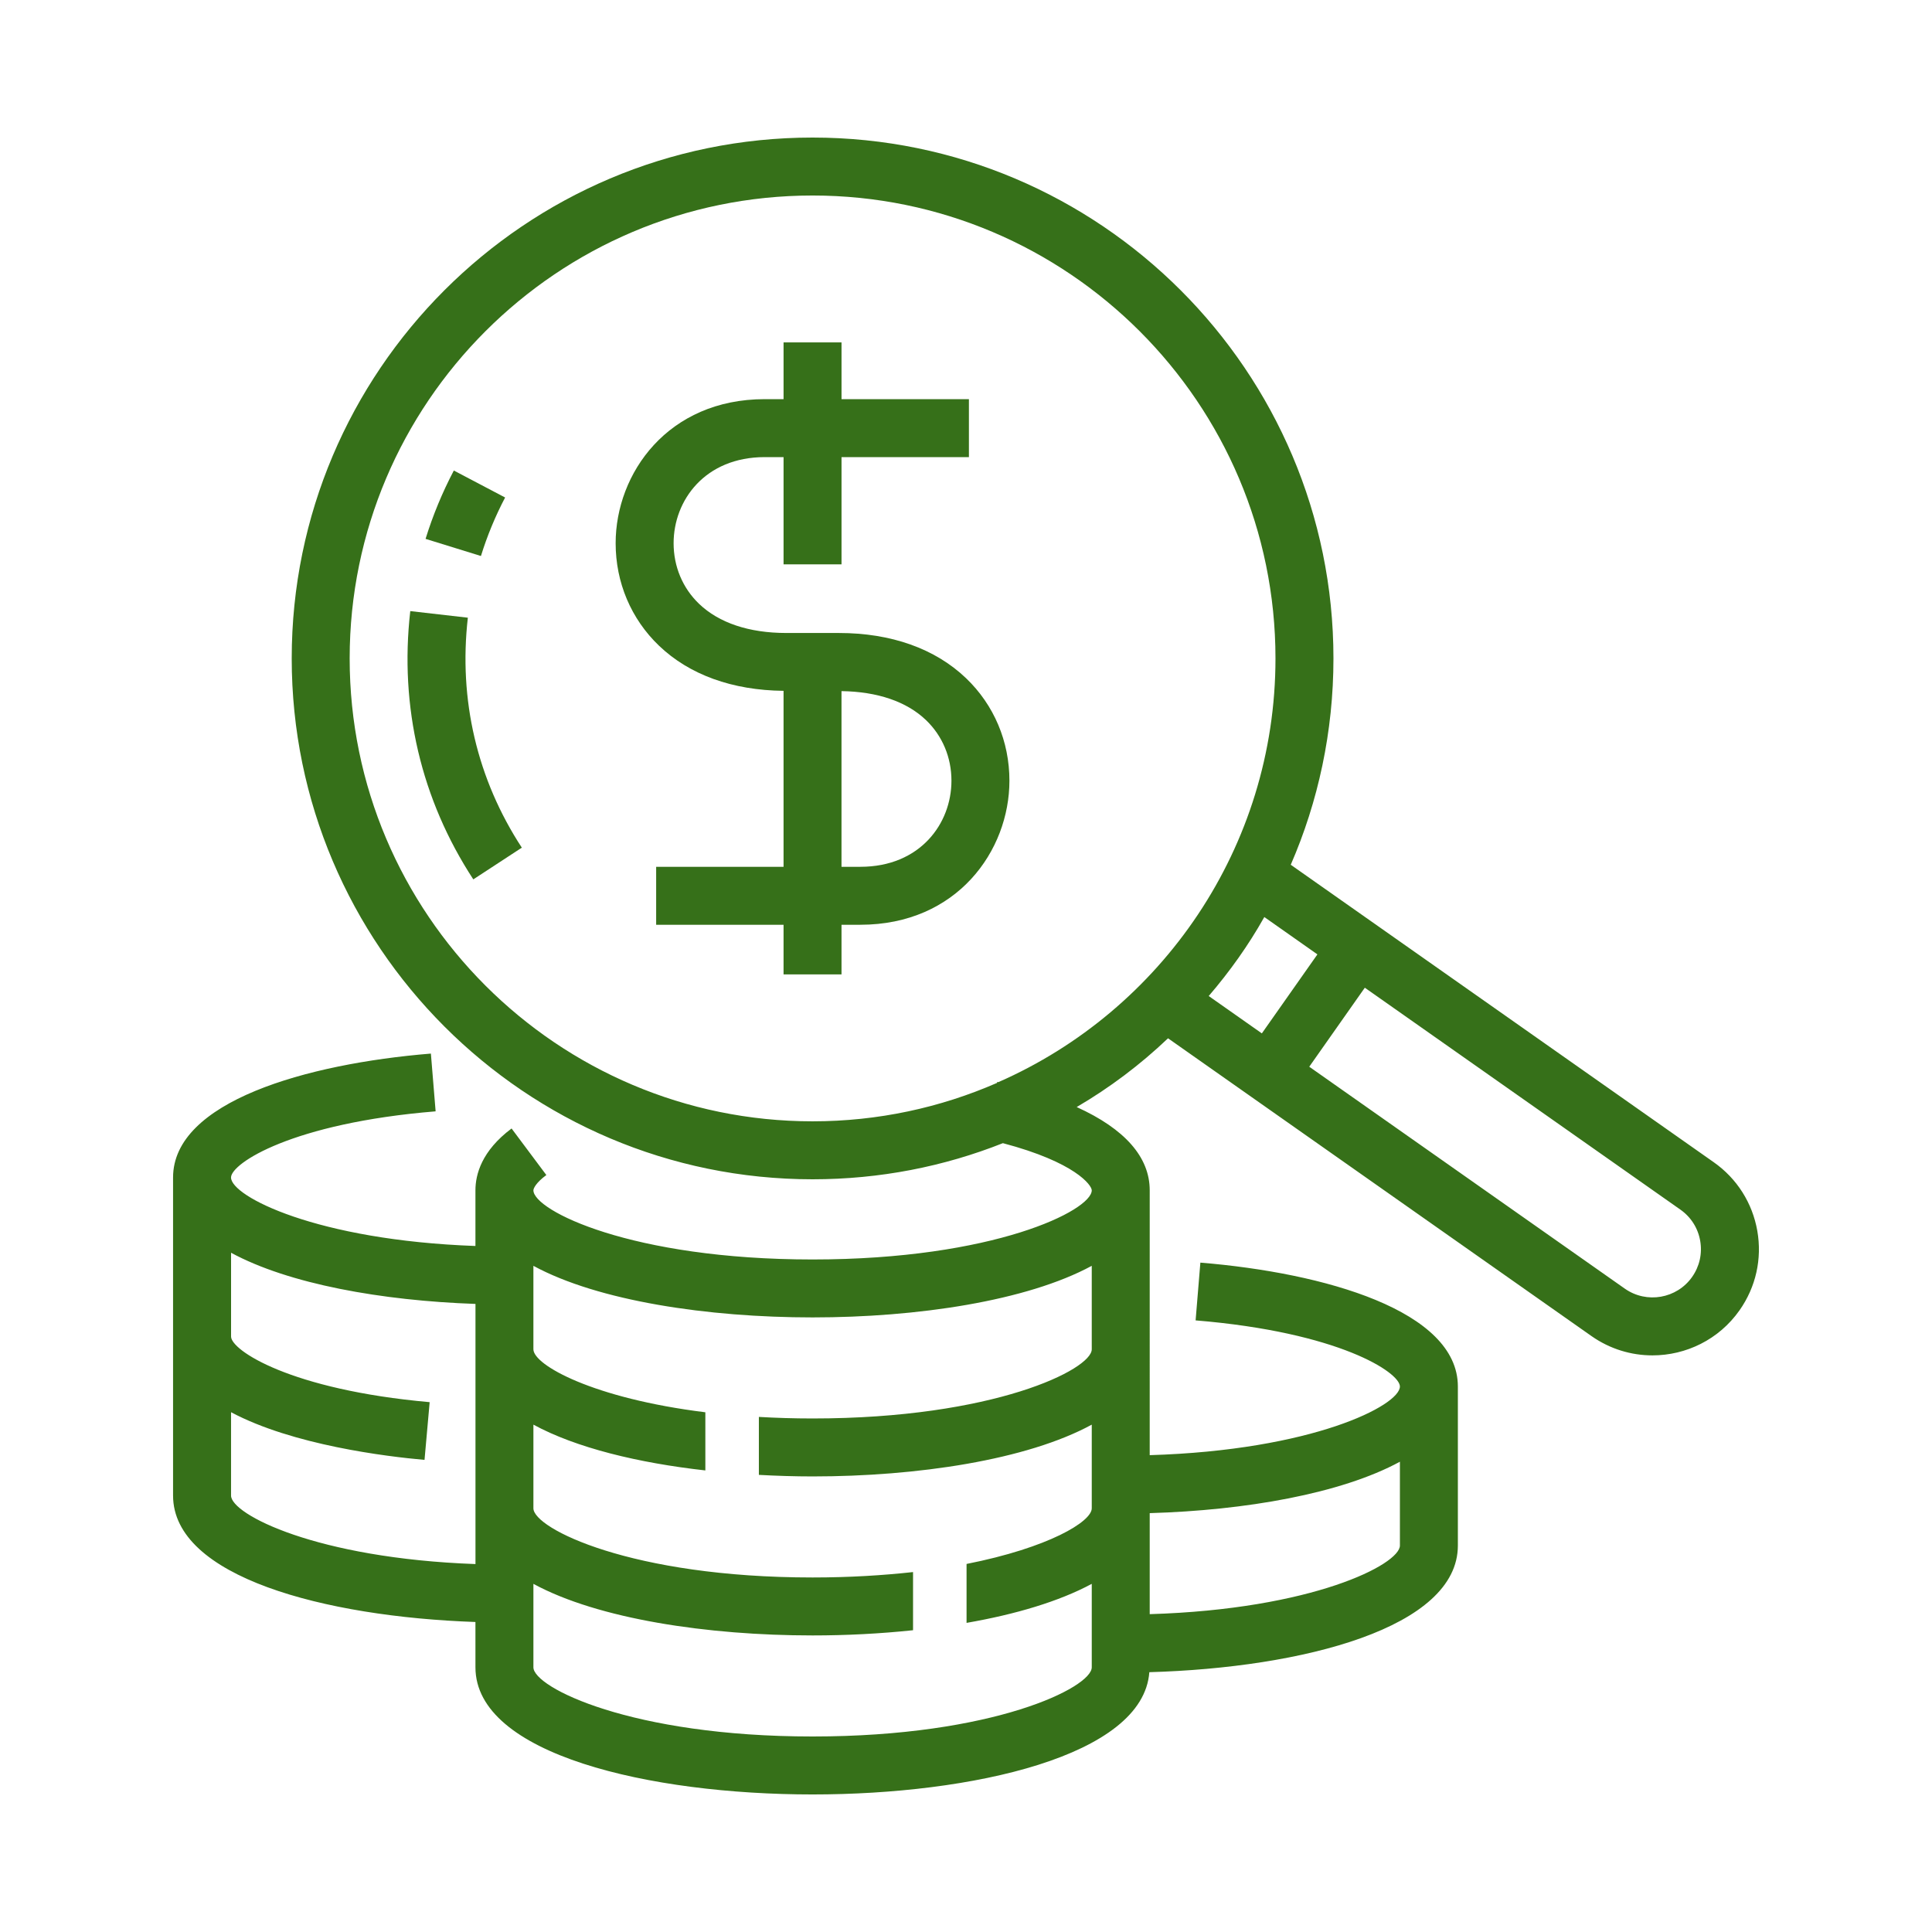
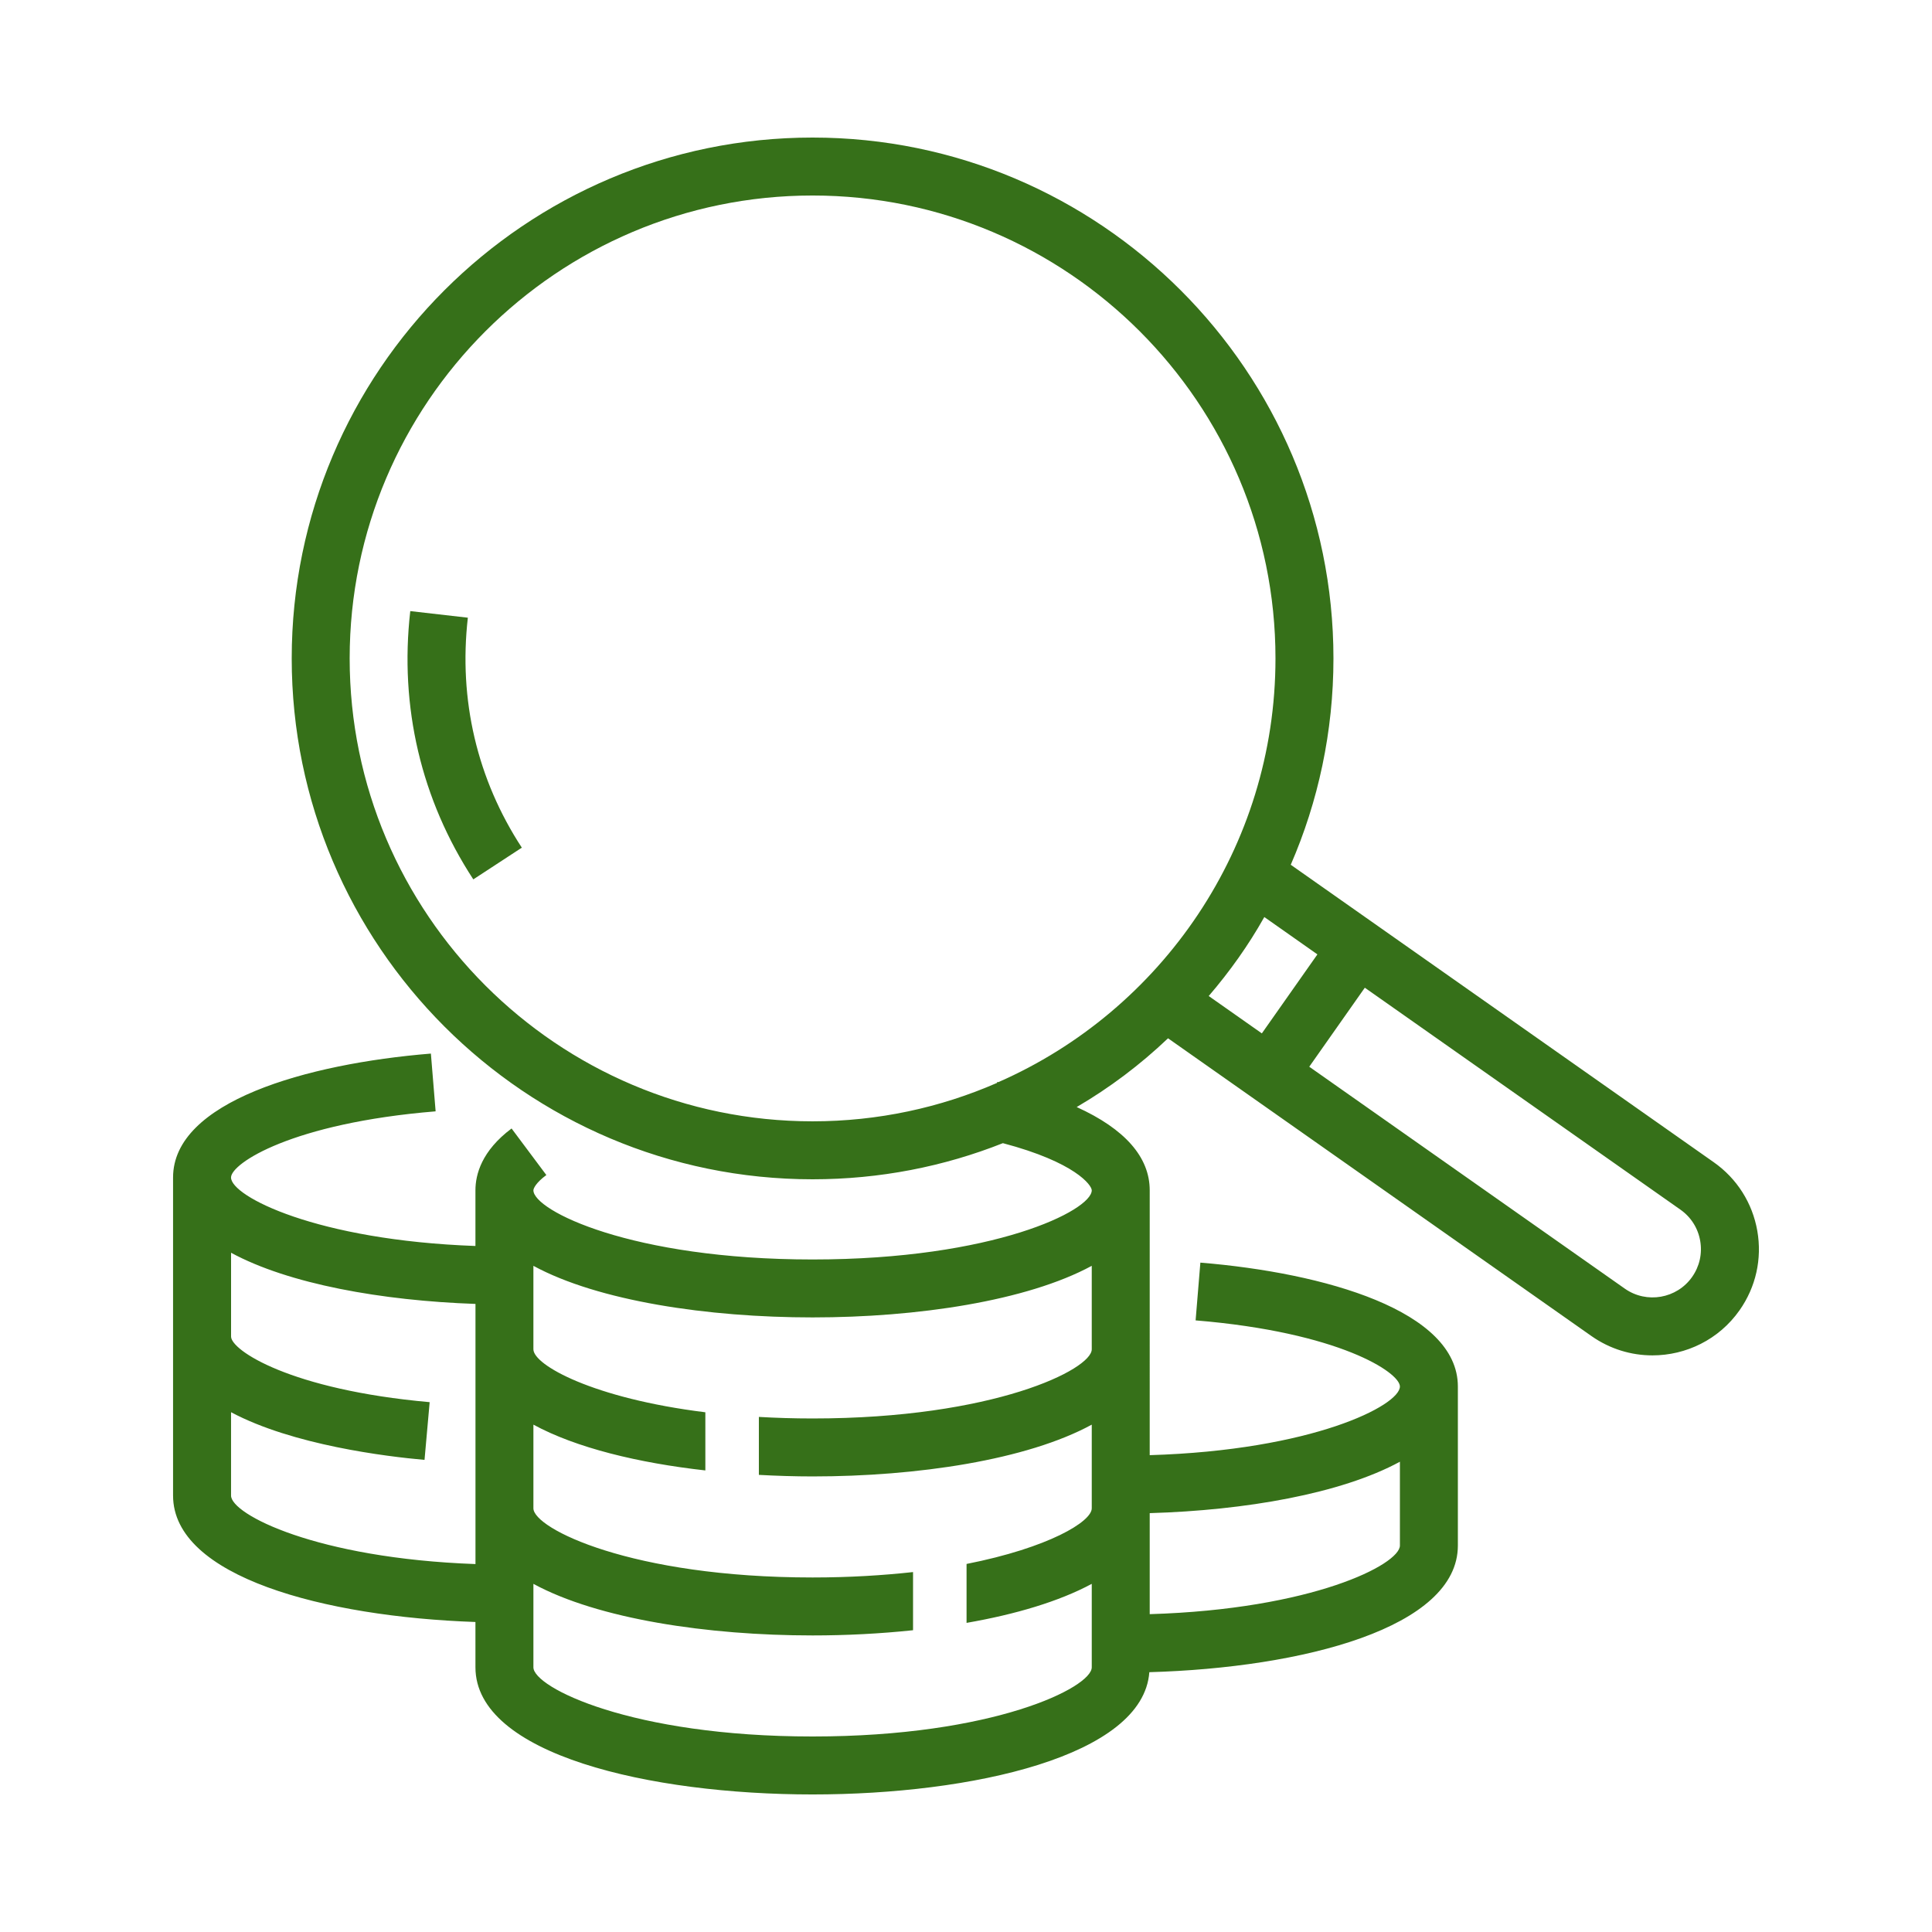
<svg xmlns="http://www.w3.org/2000/svg" width="1200pt" height="1200pt" version="1.1" viewBox="0 0 1200 1200">
  <g fill="#367019">
    <path d="m290.59 383.66-35.762-4.094c-6.793 59.438 6.742 117.05 39.156 166.63l30.133-19.703c-27.758-42.457-39.359-91.859-33.527-142.84z" />
    <path d="m1091.5 764.53c-3.035-17.363-12.648-32.508-27.059-42.648l-262.73-184.76c17.039-39.238 26.52-82.68 26.52-128.16 0-178.44-145.2-323.52-323.52-323.52-178.44 0-323.52 145.08-323.52 323.52 0 178.32 145.08 323.52 323.52 323.52 41.762 0 81.602-7.922 118.2-22.441 45 11.879 55.199 26.16 55.199 29.281 0 12.48-60.84 42.961-173.4 42.961-112.68 0-173.4-30.48-173.4-42.961 0-1.199 1.68-4.801 8.039-9.48l-21.602-28.922c-18.602 13.922-22.441 28.559-22.441 38.398v34.586c-98.773-3.562-151.81-30.898-151.81-42.539 0-8.734 37.801-33.77 127.08-41.09l-2.941-35.879c-77.41 6.336-160.14 29.879-160.14 76.969v197.56c0 50.375 93.66 75.238 187.81 78.527l0.008 28.152c0 54.238 108.48 78.961 209.4 78.961 98.867 0 205.3-23.762 209.16-75.938 95.438-2.734 191.64-27.602 191.64-78.66v-98.785c0-47.027-82.621-70.586-159.94-76.945l-2.953 35.879c89.148 7.332 126.89 32.34 126.89 41.062 0 11.785-54.348 39.625-155.4 42.648l0.004-164.5c0-20.641-15.48-38.16-45.359-51.719 20.508-12 39.469-26.27 56.734-42.707l263.03 184.97c11.52 8.09 24.742 11.977 37.859 11.977 20.773 0 41.258-9.758 54.086-28.008 10.152-14.43 14.062-31.938 11.039-49.301zm-947.99 164.4v-51.781c38.281 20.426 96.504 27.516 120.17 29.617l3.191-35.855c-86.664-7.715-123.35-32.281-123.35-40.754v-52.055c35.82 19.441 93.637 29.762 151.81 31.789v161.58c-98.785-3.566-151.82-30.902-151.82-42.539zm726-21.027v52.043c0 11.773-54.348 39.613-155.4 42.637v-62.746c59.375-1.727 118.85-12.082 155.4-31.934zm-191.4-69.828c0 12.48-60.84 42.961-173.4 42.961-11.641 0-22.801-0.359-33.359-0.961v36c11.039 0.602 22.32 0.961 33.359 0.961 64.922 0 133.08-10.199 173.4-32.16v51.961c0 8.281-26.762 24.48-77.762 34.559v36.602c30.359-5.281 57.48-13.32 77.762-24.238v51.84c0 12.48-60.84 42.961-173.4 42.961-112.68 0-173.4-30.48-173.4-42.961v-51.84c40.199 21.84 108.36 32.039 173.4 32.039 20.879 0 42-1.078 62.398-3.238v-36.121c-18.602 2.039-39.359 3.359-62.398 3.359-112.68 0-173.4-30.48-173.4-42.961v-51.961c26.52 14.398 65.039 23.762 106.8 28.441l-0.004-36.121c-69.84-8.641-106.8-29.398-106.8-39.121v-51.84c40.199 21.84 108.36 32.039 173.4 32.039 64.922 0 133.08-10.199 173.4-32.039v43.922zm140.16-245.29-34.512 49.066-33-23.207c13.055-15.215 24.684-31.523 34.512-49.02 0.012-0.012 0.012-0.023 0.023-0.035zm-198.12 79.332h-0.121c-0.238 0-0.359-0.121-0.602-0.121l-0.121 0.602c-35.16 15.359-73.922 23.879-114.6 23.879-158.52 0-287.52-129-287.52-287.52 0-158.52 129-287.52 287.52-287.52s287.52 129 287.52 287.52c0.004 117.48-70.914 218.76-172.07 263.16zm430.87 121c-9.516 13.535-28.285 16.789-41.797 7.297l-196.02-137.85 34.512-49.078 196.02 137.84c6.551 4.609 10.922 11.484 12.289 19.379 1.379 7.898-0.395 15.852-5.004 22.406z" />
-     <path d="m313.74 309.01-31.859-16.754c-7.129 13.559-13.031 27.84-17.555 42.445l34.391 10.645c3.863-12.492 8.918-24.719 15.023-36.336z" />
-     <path d="m521 393.16h-32.652c-23.074 0-41.797-6.266-54.156-18.121-10.199-9.781-15.805-23.148-15.805-37.656 0-26.566 19.441-53.461 56.605-53.461h11.688v66.602h36v-66.602h79.129v-36h-79.129v-35.258h-36v35.258h-11.688c-60.145 0-92.605 46.094-92.605 89.461 0 24.406 9.551 47.004 26.891 63.637 18.863 18.086 45.613 27.742 77.398 28.066v109.3h-79.129v36h79.129v30.828h36v-30.828h11.699c60.145 0 92.594-46.094 92.594-89.461 0-24.406-9.551-47.004-26.891-63.637-19.199-18.395-46.535-28.125-79.078-28.125zm13.367 145.23h-11.699v-109.12c22.273 0.312 40.441 6.445 52.488 18 10.199 9.781 15.805 23.148 15.805 37.656 0.012 26.57-19.43 53.461-56.594 53.461z" />
  </g>
</svg>